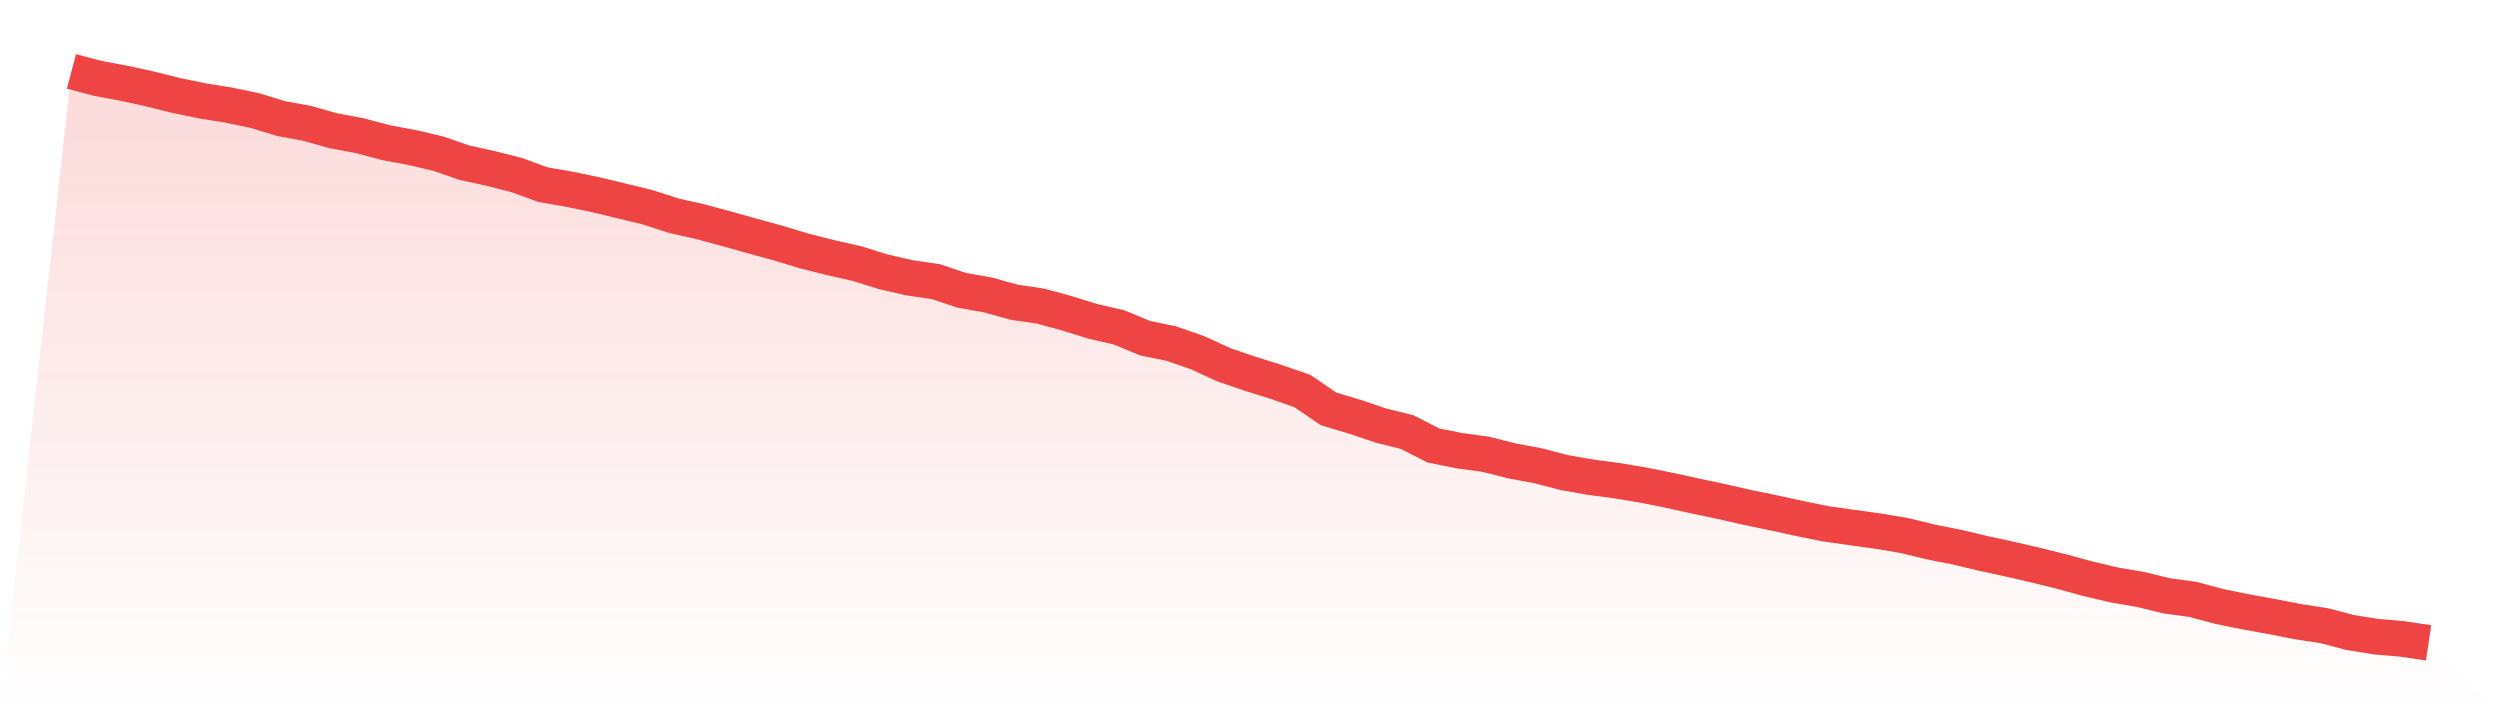
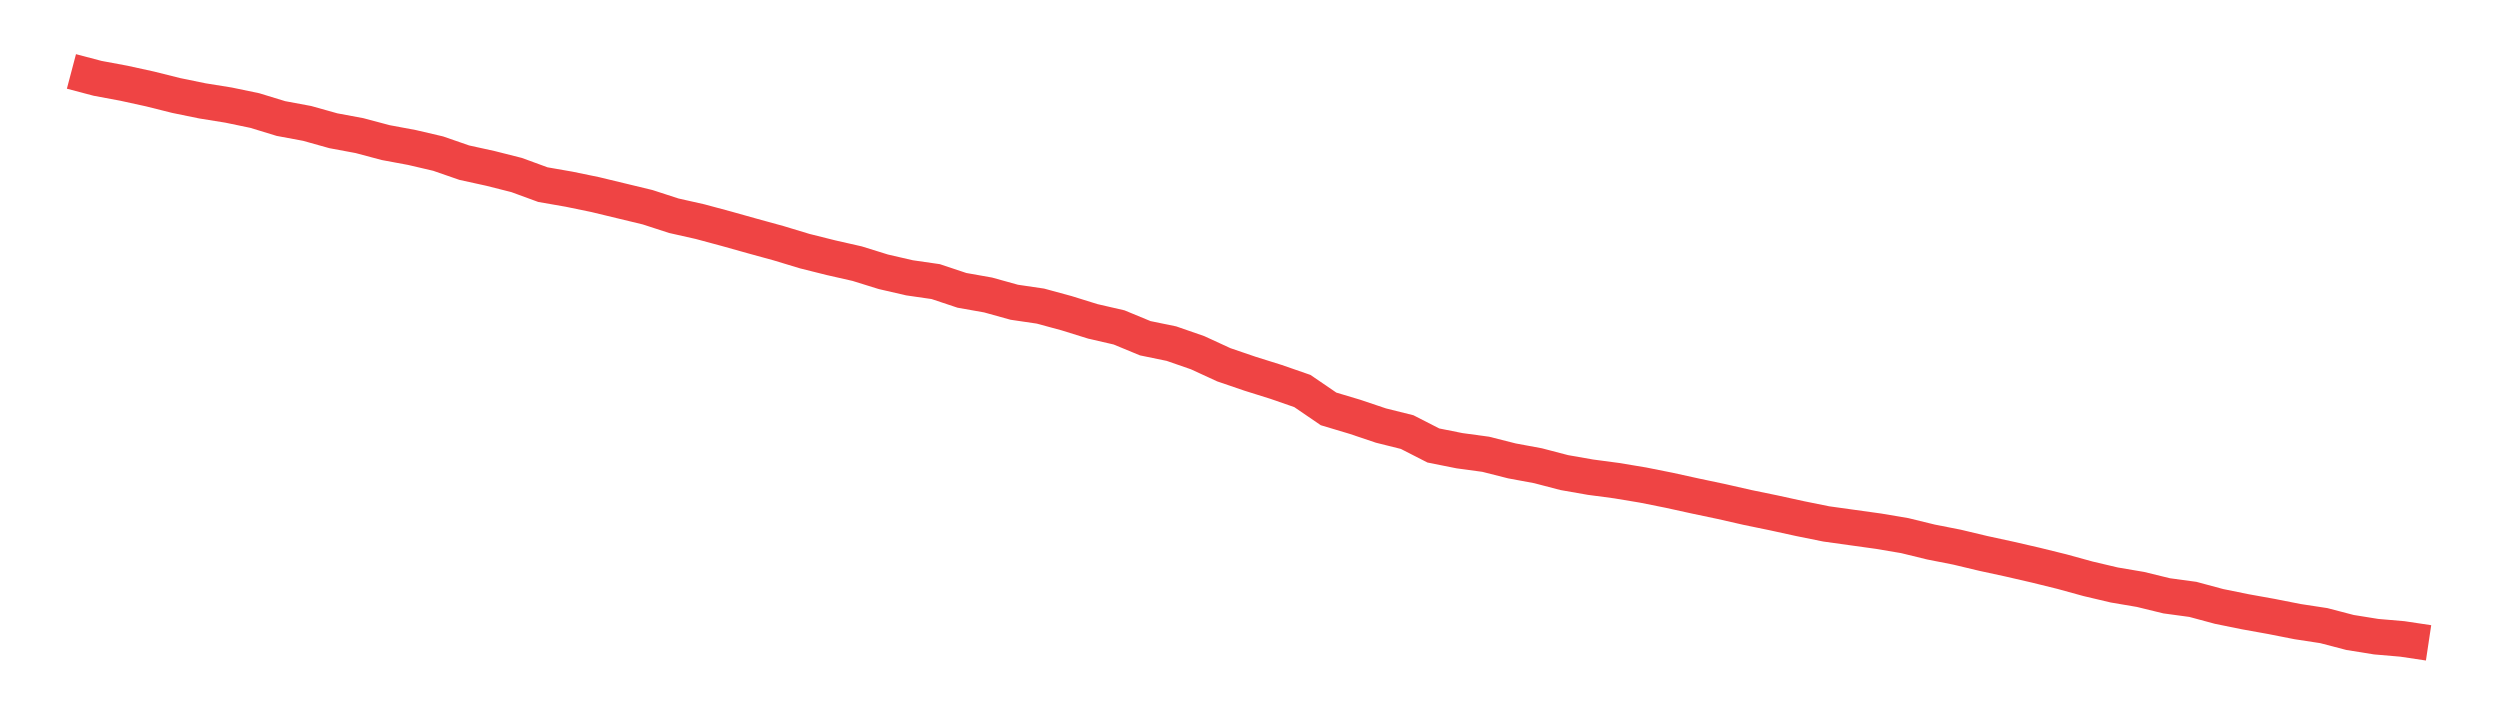
<svg xmlns="http://www.w3.org/2000/svg" viewBox="0 0 140 40">
  <defs>
    <linearGradient id="gradient" x1="0" x2="0" y1="0" y2="1">
      <stop offset="0%" stop-color="#ef4444" stop-opacity="0.2" />
      <stop offset="100%" stop-color="#ef4444" stop-opacity="0" />
    </linearGradient>
  </defs>
-   <path d="M4,4 L4,4 L5.467,4.387 L6.933,4.66 L8.4,4.981 L9.867,5.348 L11.333,5.649 L12.8,5.885 L14.267,6.19 L15.733,6.638 L17.2,6.911 L18.667,7.322 L20.133,7.595 L21.6,7.986 L23.067,8.259 L24.533,8.601 L26,9.109 L27.467,9.431 L28.933,9.802 L30.4,10.339 L31.867,10.595 L33.333,10.897 L34.8,11.251 L36.267,11.605 L37.733,12.081 L39.2,12.411 L40.667,12.806 L42.133,13.217 L43.6,13.62 L45.067,14.064 L46.533,14.431 L48,14.764 L49.467,15.22 L50.933,15.558 L52.4,15.77 L53.867,16.259 L55.333,16.519 L56.8,16.926 L58.267,17.142 L59.733,17.541 L61.2,17.997 L62.667,18.335 L64.133,18.941 L65.6,19.243 L67.067,19.752 L68.533,20.427 L70,20.928 L71.467,21.388 L72.933,21.897 L74.4,22.899 L75.867,23.338 L77.333,23.831 L78.8,24.197 L80.267,24.947 L81.733,25.24 L83.2,25.439 L84.667,25.81 L86.133,26.082 L87.6,26.465 L89.067,26.722 L90.533,26.917 L92,27.161 L93.467,27.454 L94.933,27.776 L96.4,28.085 L97.867,28.419 L99.333,28.721 L100.8,29.042 L102.267,29.339 L103.733,29.543 L105.2,29.747 L106.667,29.995 L108.133,30.353 L109.6,30.642 L111.067,30.992 L112.533,31.31 L114,31.648 L115.467,32.01 L116.933,32.413 L118.4,32.759 L119.867,33.008 L121.333,33.366 L122.8,33.565 L124.267,33.96 L125.733,34.258 L127.2,34.522 L128.667,34.811 L130.133,35.035 L131.6,35.418 L133.067,35.654 L134.533,35.78 L136,36 L140,40 L0,40 z" fill="url(#gradient)" />
  <path d="M4,4 L4,4 L5.467,4.387 L6.933,4.66 L8.4,4.981 L9.867,5.348 L11.333,5.649 L12.8,5.885 L14.267,6.19 L15.733,6.638 L17.2,6.911 L18.667,7.322 L20.133,7.595 L21.6,7.986 L23.067,8.259 L24.533,8.601 L26,9.109 L27.467,9.431 L28.933,9.802 L30.4,10.339 L31.867,10.595 L33.333,10.897 L34.8,11.251 L36.267,11.605 L37.733,12.081 L39.2,12.411 L40.667,12.806 L42.133,13.217 L43.6,13.62 L45.067,14.064 L46.533,14.431 L48,14.764 L49.467,15.22 L50.933,15.558 L52.4,15.77 L53.867,16.259 L55.333,16.519 L56.8,16.926 L58.267,17.142 L59.733,17.541 L61.2,17.997 L62.667,18.335 L64.133,18.941 L65.6,19.243 L67.067,19.752 L68.533,20.427 L70,20.928 L71.467,21.388 L72.933,21.897 L74.4,22.899 L75.867,23.338 L77.333,23.831 L78.8,24.197 L80.267,24.947 L81.733,25.24 L83.2,25.439 L84.667,25.81 L86.133,26.082 L87.6,26.465 L89.067,26.722 L90.533,26.917 L92,27.161 L93.467,27.454 L94.933,27.776 L96.4,28.085 L97.867,28.419 L99.333,28.721 L100.8,29.042 L102.267,29.339 L103.733,29.543 L105.2,29.747 L106.667,29.995 L108.133,30.353 L109.6,30.642 L111.067,30.992 L112.533,31.31 L114,31.648 L115.467,32.01 L116.933,32.413 L118.4,32.759 L119.867,33.008 L121.333,33.366 L122.8,33.565 L124.267,33.96 L125.733,34.258 L127.2,34.522 L128.667,34.811 L130.133,35.035 L131.6,35.418 L133.067,35.654 L134.533,35.78 L136,36" fill="none" stroke="#ef4444" stroke-width="2" />
</svg>